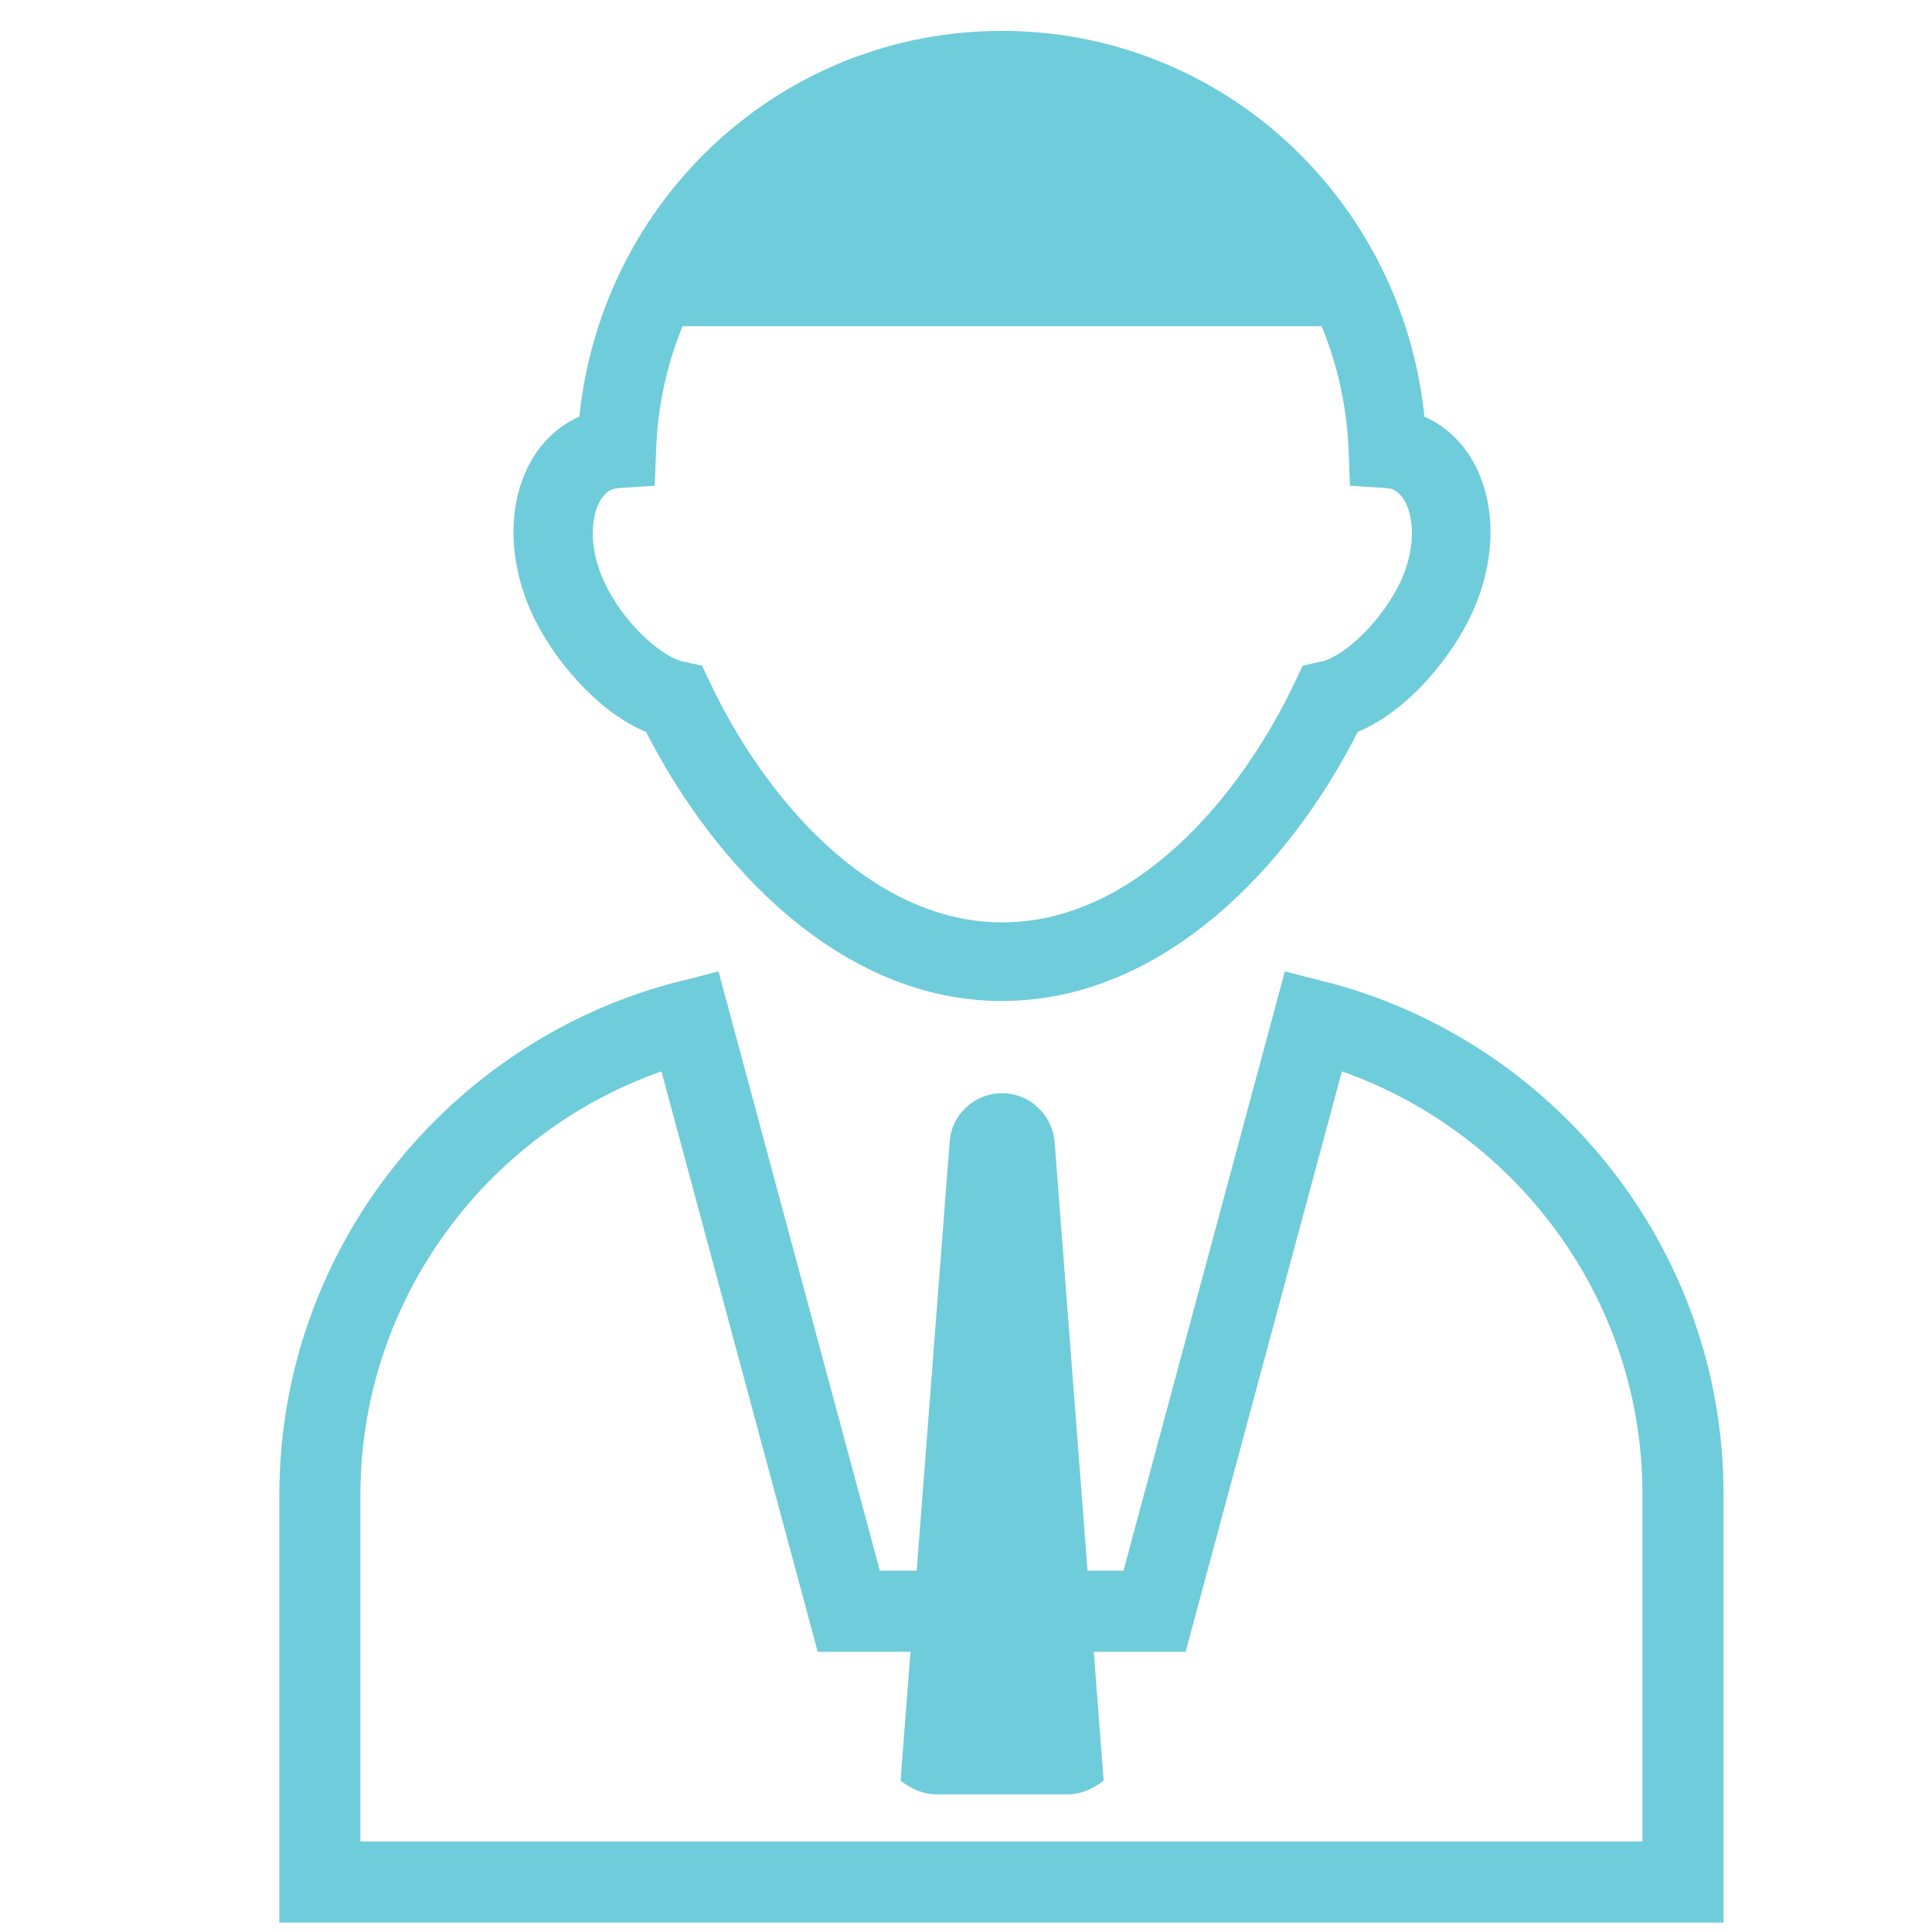
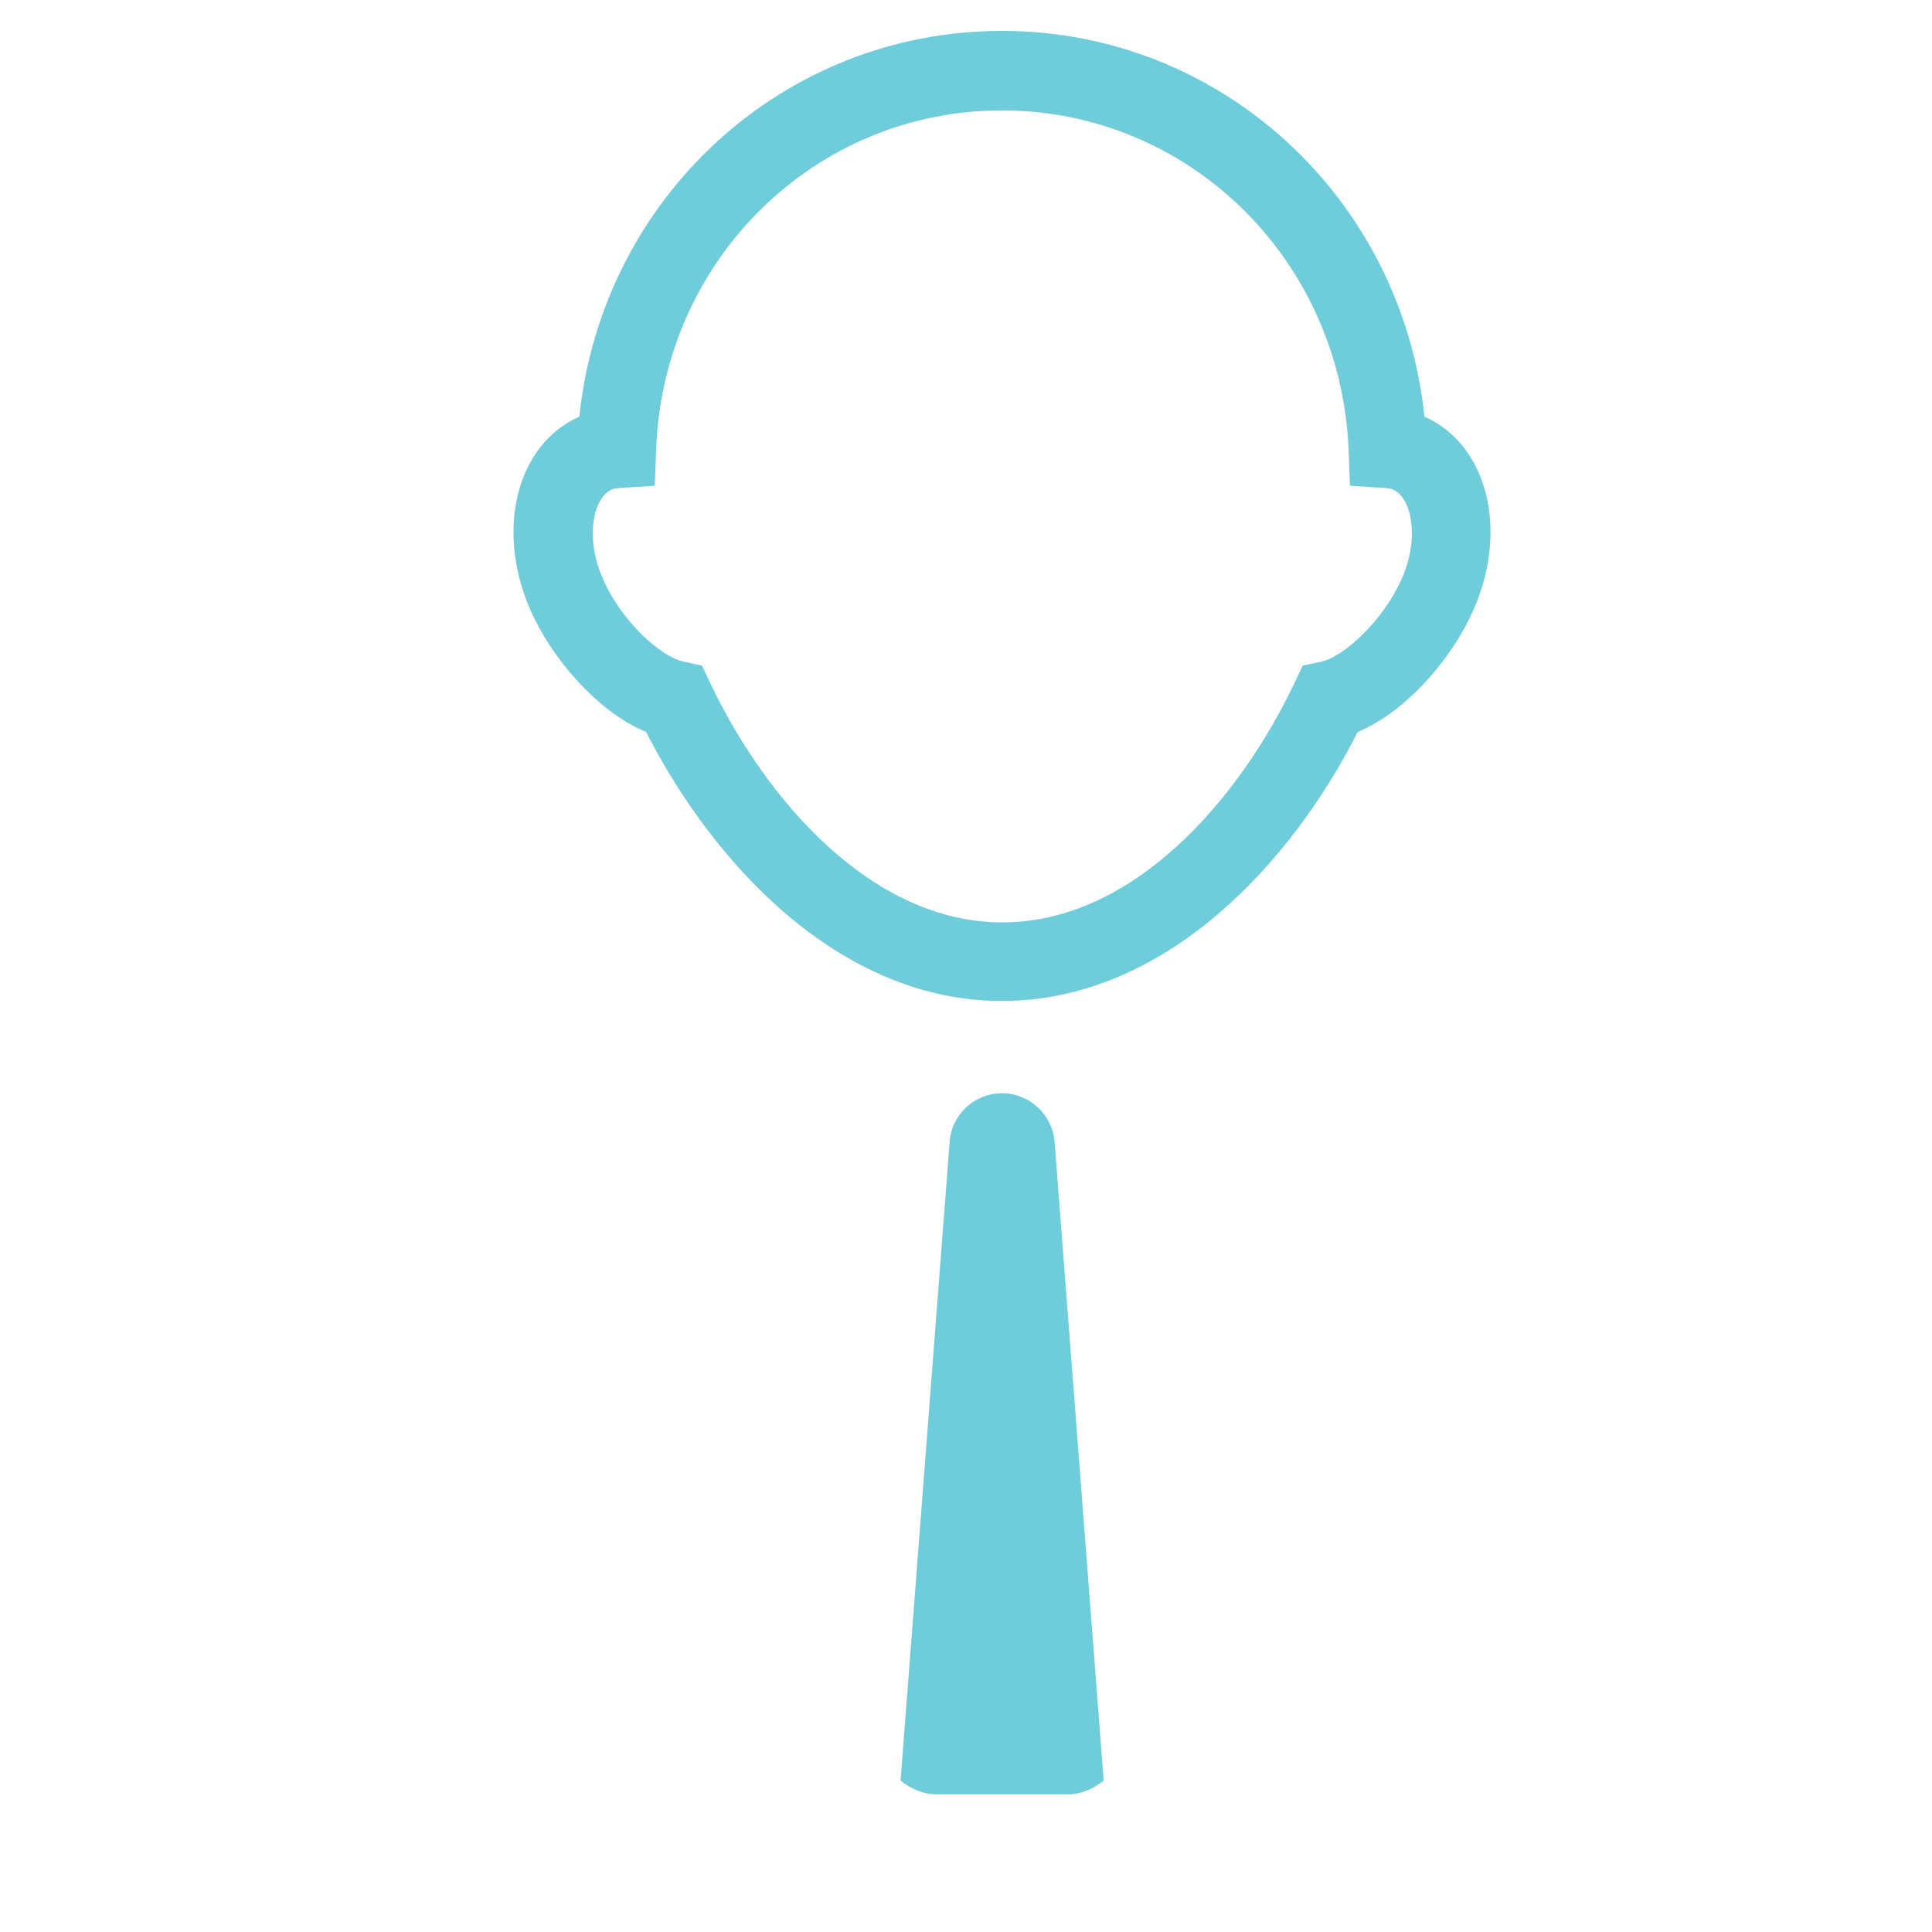
<svg xmlns="http://www.w3.org/2000/svg" version="1.1" id="Livello_1" x="0px" y="0px" viewBox="0 0 425.2 425.2" style="enable-background:new 0 0 425.2 425.2;" xml:space="preserve">
  <style type="text/css"> .st0{fill:#6FCCDB;} .st1{fill:#37474F;} .st2{fill:none;stroke:#6FCCDB;stroke-width:17.846;stroke-miterlimit:10;} .st3{fill:#37474F;stroke:#231F20;stroke-width:4;stroke-linecap:round;stroke-linejoin:round;stroke-miterlimit:10;} .st4{fill:#37474F;stroke:#FFFFFF;stroke-width:1.425;stroke-linecap:round;stroke-linejoin:round;stroke-miterlimit:10;} .st5{fill:#37474F;stroke:#FFFFFF;stroke-width:2;stroke-linecap:round;stroke-linejoin:round;stroke-miterlimit:10;} .st6{fill:#6FCCDB;stroke:#231F20;stroke-width:9.356;stroke-linecap:round;stroke-linejoin:round;stroke-miterlimit:10;} .st7{fill:#6FCCDB;stroke:#6FCCDB;stroke-width:7;stroke-miterlimit:10;} .st8{fill:none;stroke:#6FCCDB;stroke-width:11;stroke-miterlimit:10;} .st9{fill:#37474F;stroke:#FFFDEF;stroke-width:4.18;stroke-linecap:round;stroke-linejoin:round;stroke-miterlimit:10;} .st10{fill:none;stroke:#6FCCDB;stroke-width:14.343;stroke-miterlimit:10;} .st11{fill:none;stroke:#6FCCDB;stroke-width:15.649;stroke-miterlimit:10;} </style>
  <g>
    <path class="st0" d="M220.5,220.3c-35.6,0-63.4-30-78.3-59.2c-11-4.6-21-16.6-25.5-26.9c-7.7-17.7-3-36.4,10.8-42.5 c5-48.1,44.7-84.9,93-84.9s88,36.8,93,84.9c13.8,6.1,18.6,24.8,10.8,42.5c-4.5,10.3-14.5,22.3-25.5,26.9 C284,190.4,256.1,220.3,220.5,220.3z M220.5,24.3c-41.1,0-74.6,32.8-76.1,74.7l-0.3,7.9l-7.8,0.5c-0.9,0.1-1.4,0.2-1.6,0.3 c-4.2,1.8-6,10.7-2,19.7c3.9,9.1,12.6,17.1,17.7,18.2l4.1,0.9l1.8,3.8c12.1,25.5,35.4,52.7,64.3,52.7c28.9,0,52.2-27.2,64.3-52.7 l1.8-3.8l4.1-0.9c5.1-1.1,13.7-9.2,17.7-18.2c4-9.1,2.2-17.9-2-19.7c-0.2-0.1-0.7-0.2-1.6-0.3l-7.8-0.5l-0.3-7.9 C295.1,57.1,261.6,24.3,220.5,24.3z" />
  </g>
  <g>
-     <path class="st2" d="M289.1,224.6l-35,130h-67.3l-35-130c-46.6,11.8-81.4,54.2-81.4,104.4v85.2h300V329 C370.5,278.8,335.7,236.4,289.1,224.6z" />
-   </g>
+     </g>
  <g>
    <path class="st0" d="M220.5,240.6L220.5,240.6c6.1,0,11.1,4.7,11.6,10.7l10.8,140.6c-2.5,1.9-5.1,3-7.8,3H206c-2.7,0-5.3-1.1-7.8-3 L209,251.3C209.4,245.3,214.5,240.6,220.5,240.6z" />
  </g>
  <g>
-     <path class="st0" d="M298.7,68.4c-12.9-31-43-52.8-78.2-52.8s-65.3,21.8-78.2,52.8H298.7z" />
-     <path class="st0" d="M303.9,71.8H137.1l2-4.8c13.9-33.4,45.8-54.9,81.4-54.9s67.5,21.6,81.4,54.9L303.9,71.8z M147.7,64.9h145.6 c-13.7-28-41.8-45.9-72.8-45.9S161.5,36.9,147.7,64.9z" />
-   </g>
+     </g>
</svg>